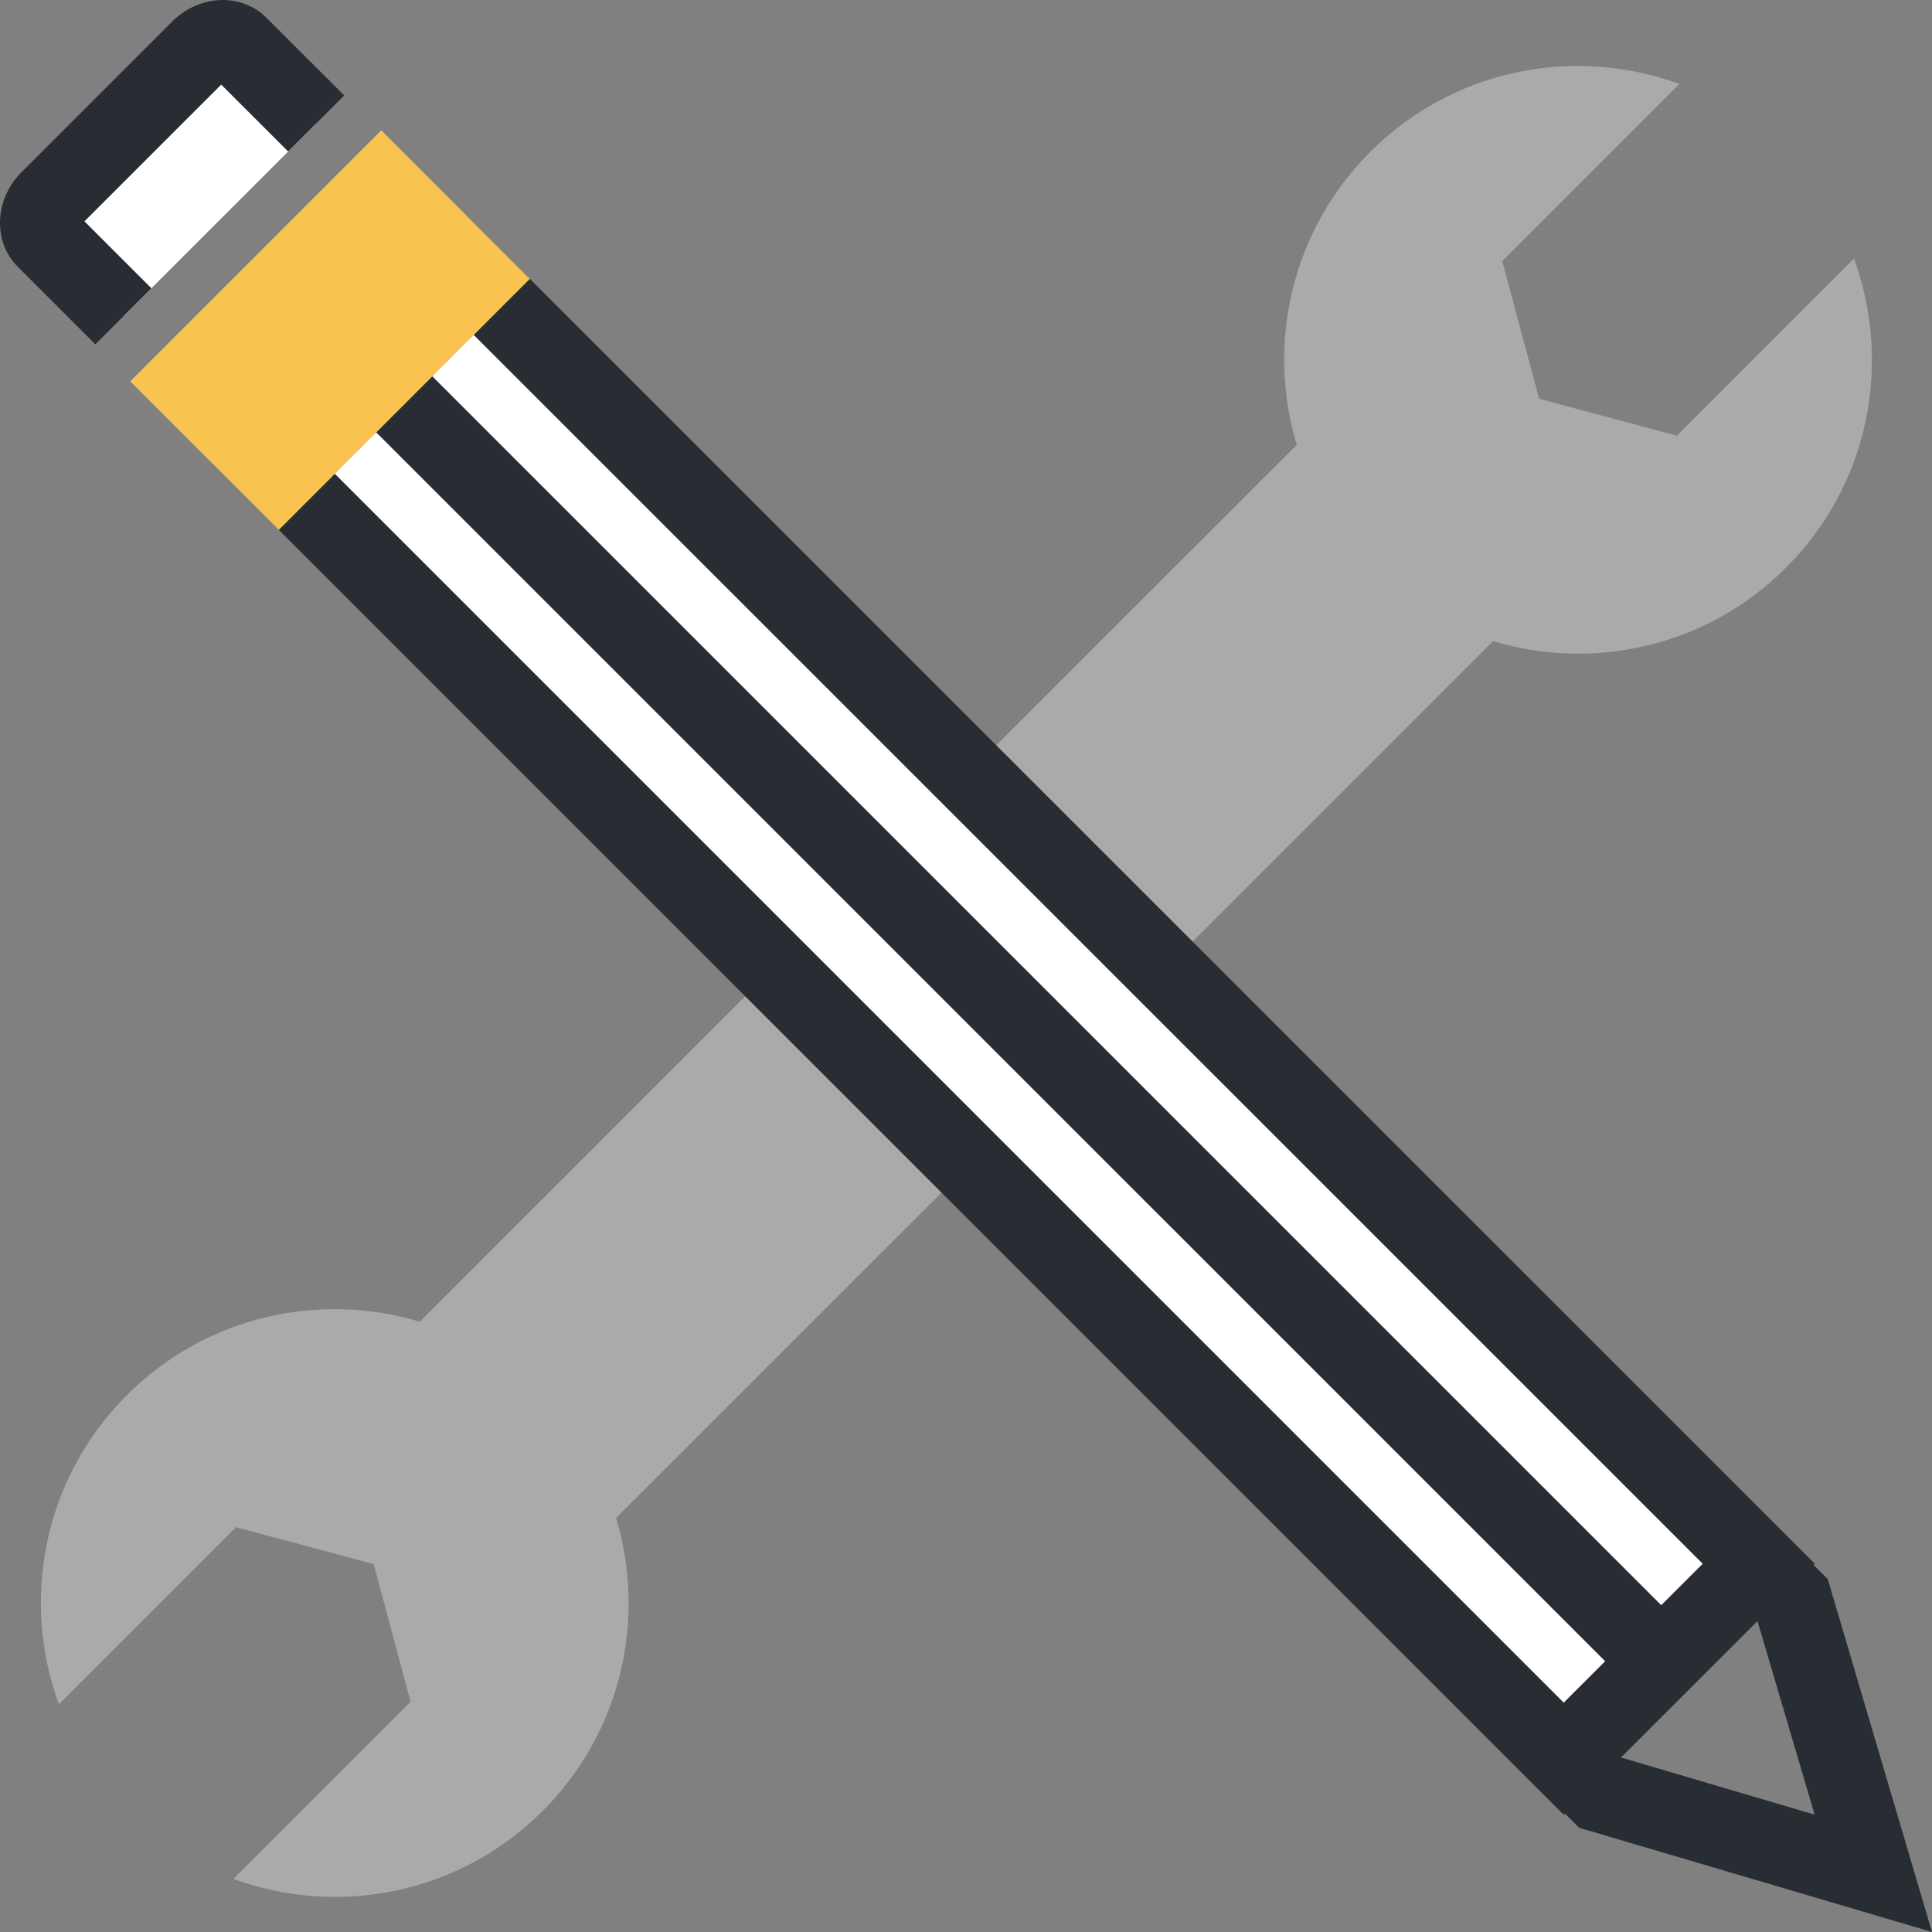
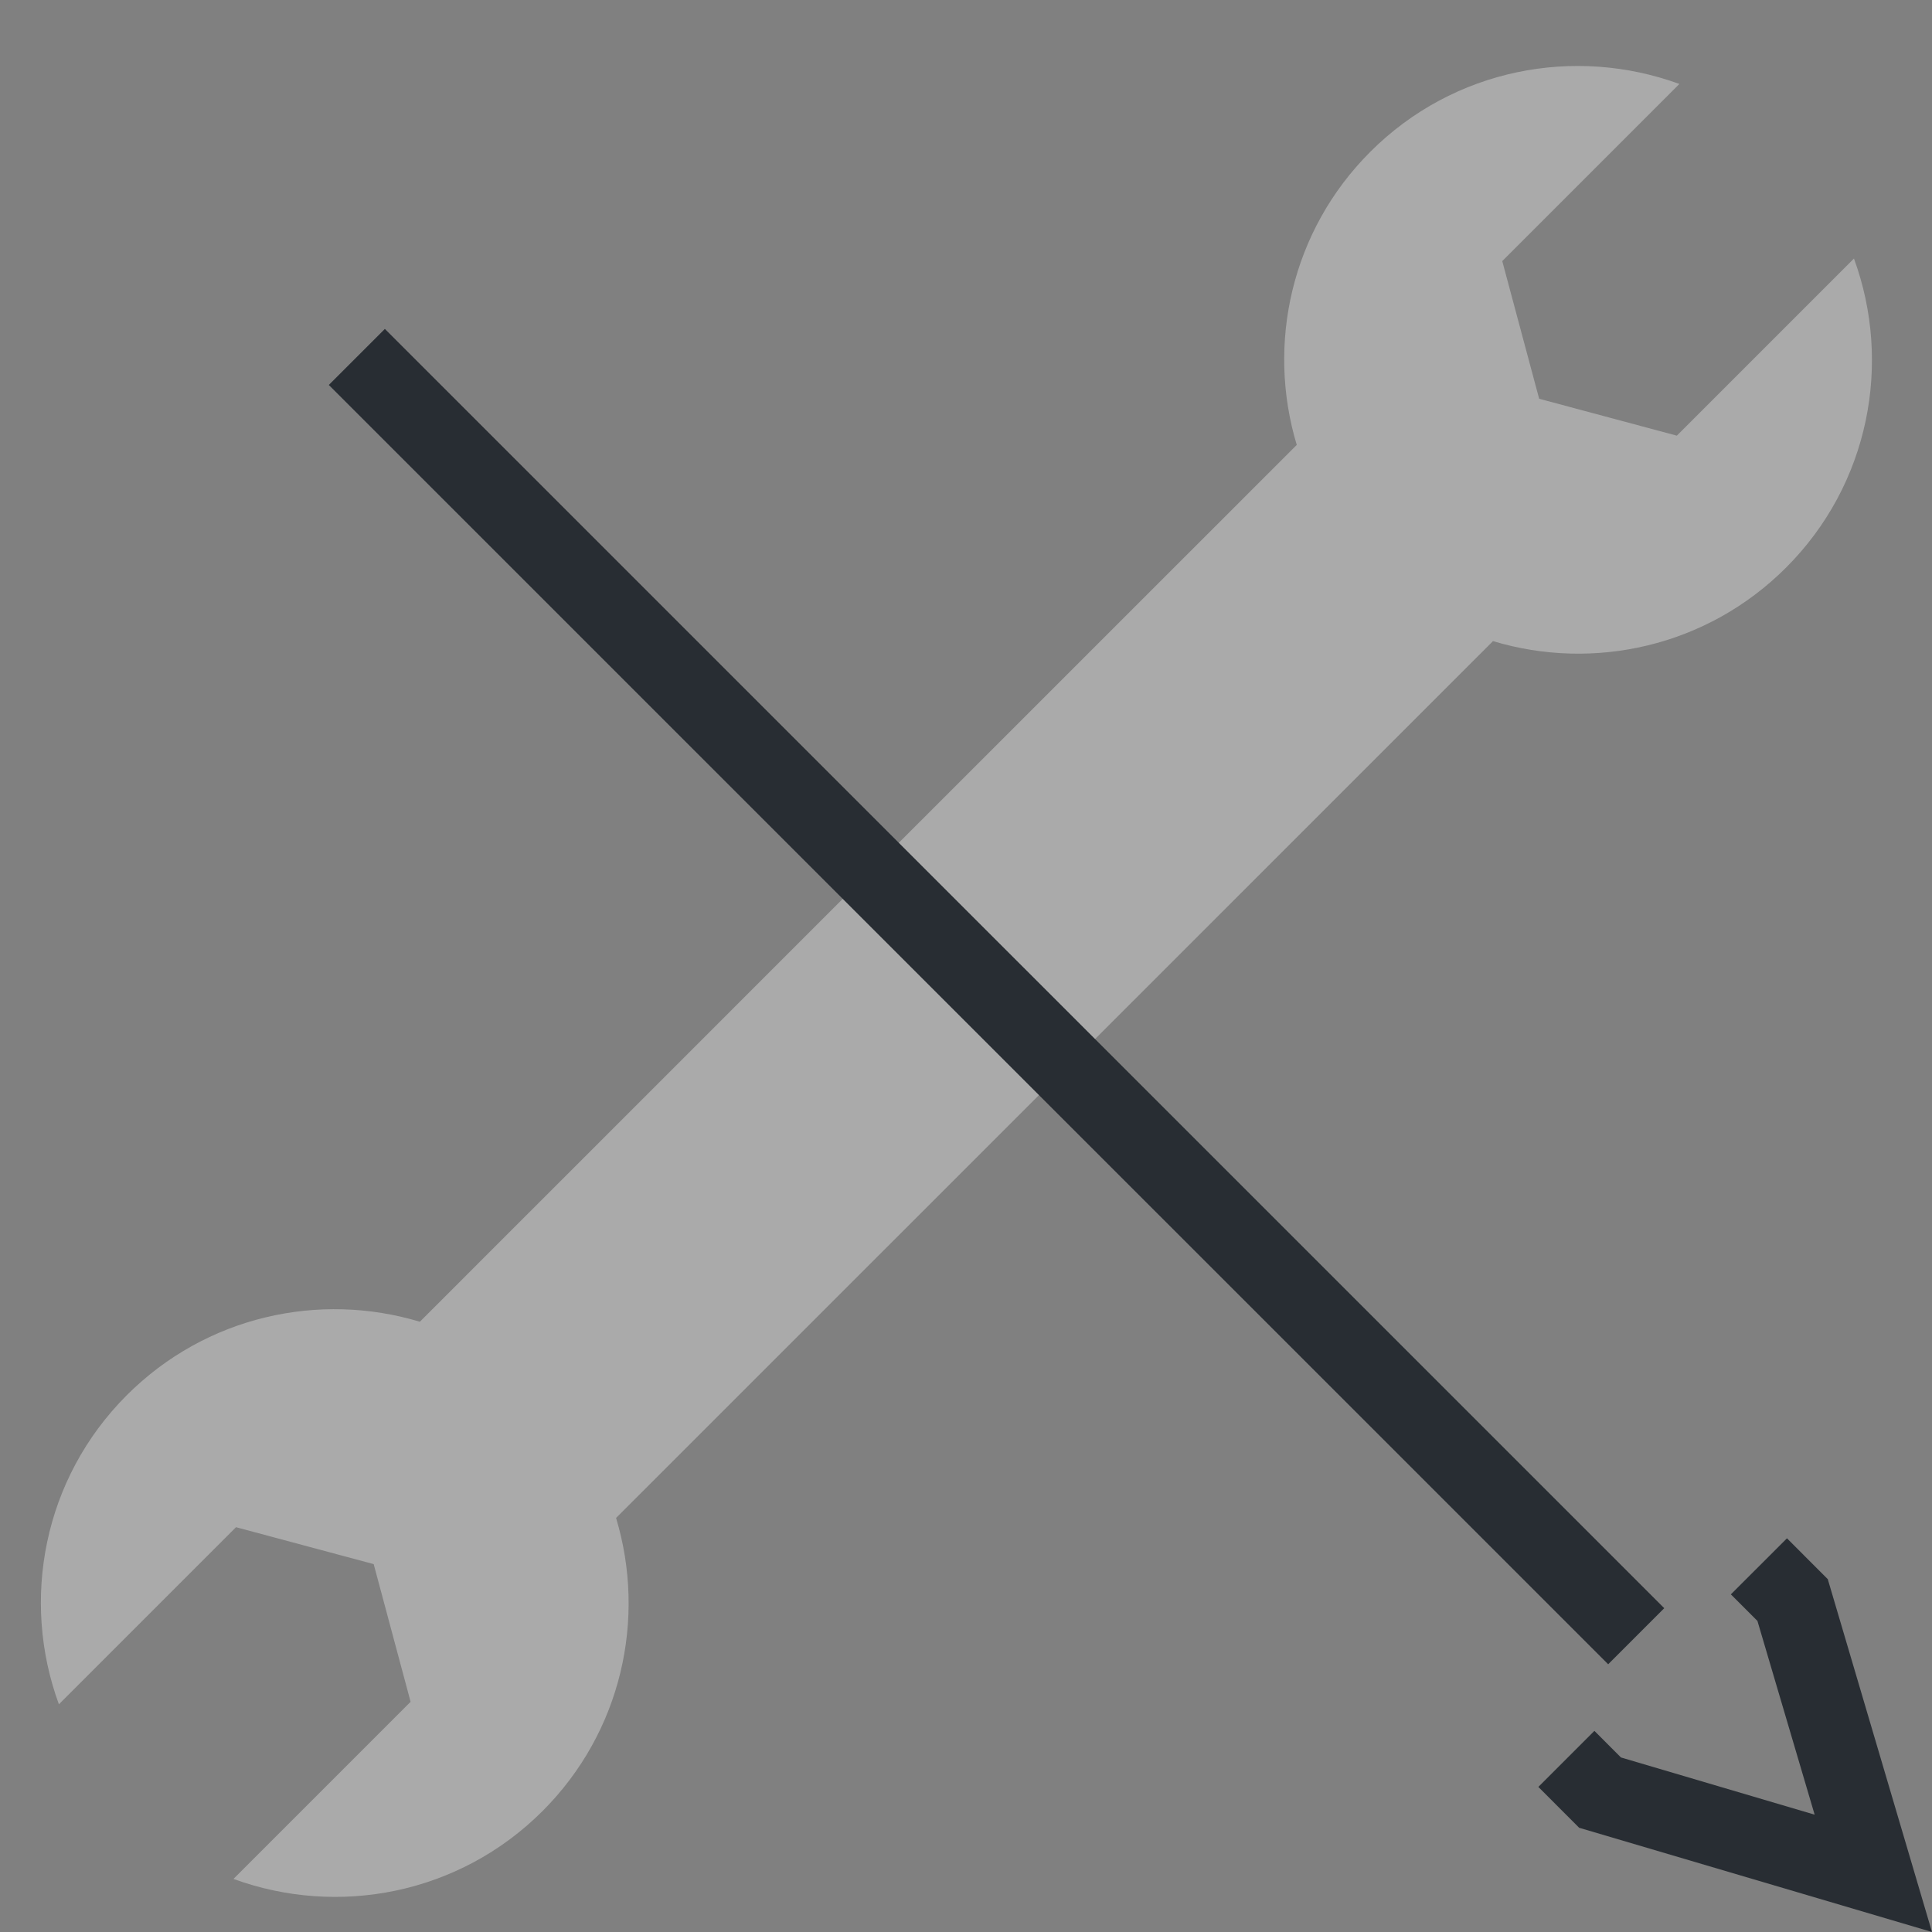
<svg xmlns="http://www.w3.org/2000/svg" id="Untitled-%u9801%u9762%201" viewBox="0 0 74 74" style="background-color:#ffffff00" version="1.1" xml:space="preserve" x="0px" y="0px" width="74px" height="74px">
  <rect x="0" y="0" width="74" height="74" fill="#808080" stroke="none" />
  <path d="M 16.082 50.626 L 21.883 44.824 L 43.866 22.842 L 49.669 17.041 C 48.509 13.197 49.445 8.854 52.484 5.816 C 55.686 2.614 60.333 1.756 64.324 3.216 L 57.54 10 L 58.953 15.273 L 64.227 16.687 L 71.011 9.903 C 72.472 13.893 71.612 18.54 68.41 21.741 C 65.372 24.779 61.03 25.716 57.185 24.556 L 51.383 30.358 L 29.399 52.34 L 23.597 58.141 C 24.756 61.986 23.821 66.327 20.782 69.366 C 17.579 72.568 12.932 73.427 8.943 71.967 L 15.727 65.183 L 14.313 59.909 L 9.04 58.495 L 2.256 65.279 C 0.793 61.29 1.654 56.642 4.855 53.441 C 7.895 50.402 12.235 49.467 16.082 50.626 Z" fill="#aaaaaa" />
  <g>
    <g>
      <path d="M 74 74 L 60.486 70.008 L 58.922 68.443 L 61.069 66.296 L 62.087 67.315 L 69.505 69.506 L 67.314 62.086 L 66.296 61.068 L 68.445 58.921 L 70.008 60.486 L 74 74 Z" fill="#282d33" />
    </g>
    <g>
-       <path d="M 10.307 17.779 L 17.777 10.312 L 67.365 59.895 L 59.894 67.363 L 10.307 17.779 Z" fill="#ffffff" />
-       <path d="M 17.777 12.46 L 65.217 59.895 L 59.894 65.215 L 12.455 17.779 L 17.777 12.46 L 17.777 12.46 ZM 17.777 8.165 L 8.16 17.779 L 59.894 69.51 L 69.512 59.895 L 17.777 8.165 L 17.777 8.165 Z" fill="#282d33" />
-     </g>
+       </g>
    <g>
      <path d="M 61.597 63.745 L 12.594 14.745 L 14.741 12.598 L 63.744 61.597 L 61.597 63.745 Z" fill="#282d33" />
    </g>
    <g>
-       <path d="M 4.724 12.115 L 1.75 9.14 C 1.382 8.772 1.45 8.116 1.898 7.667 L 7.659 1.908 C 8.108 1.456 8.768 1.388 9.134 1.756 L 12.111 4.73 L 12.111 4.73 " fill="#ffffff" />
-       <path d="M 3.651 13.188 L 0.676 10.213 C -0.28 9.257 -0.214 7.633 0.824 6.595 L 6.585 0.835 C 7.11 0.306 7.821 0.002 8.533 0 L 8.535 0 C 9.176 0 9.771 0.243 10.21 0.684 L 13.184 3.656 L 11.037 5.803 L 8.473 3.241 L 3.235 8.477 L 5.798 11.041 L 3.651 13.188 Z" fill="#282d33" />
-     </g>
-     <path d="M 20.295 10.682 L 14.603 4.99 L 4.986 14.607 L 10.678 20.298 L 20.295 10.682 Z" fill="#f8c44f" />
+       </g>
  </g>
</svg>